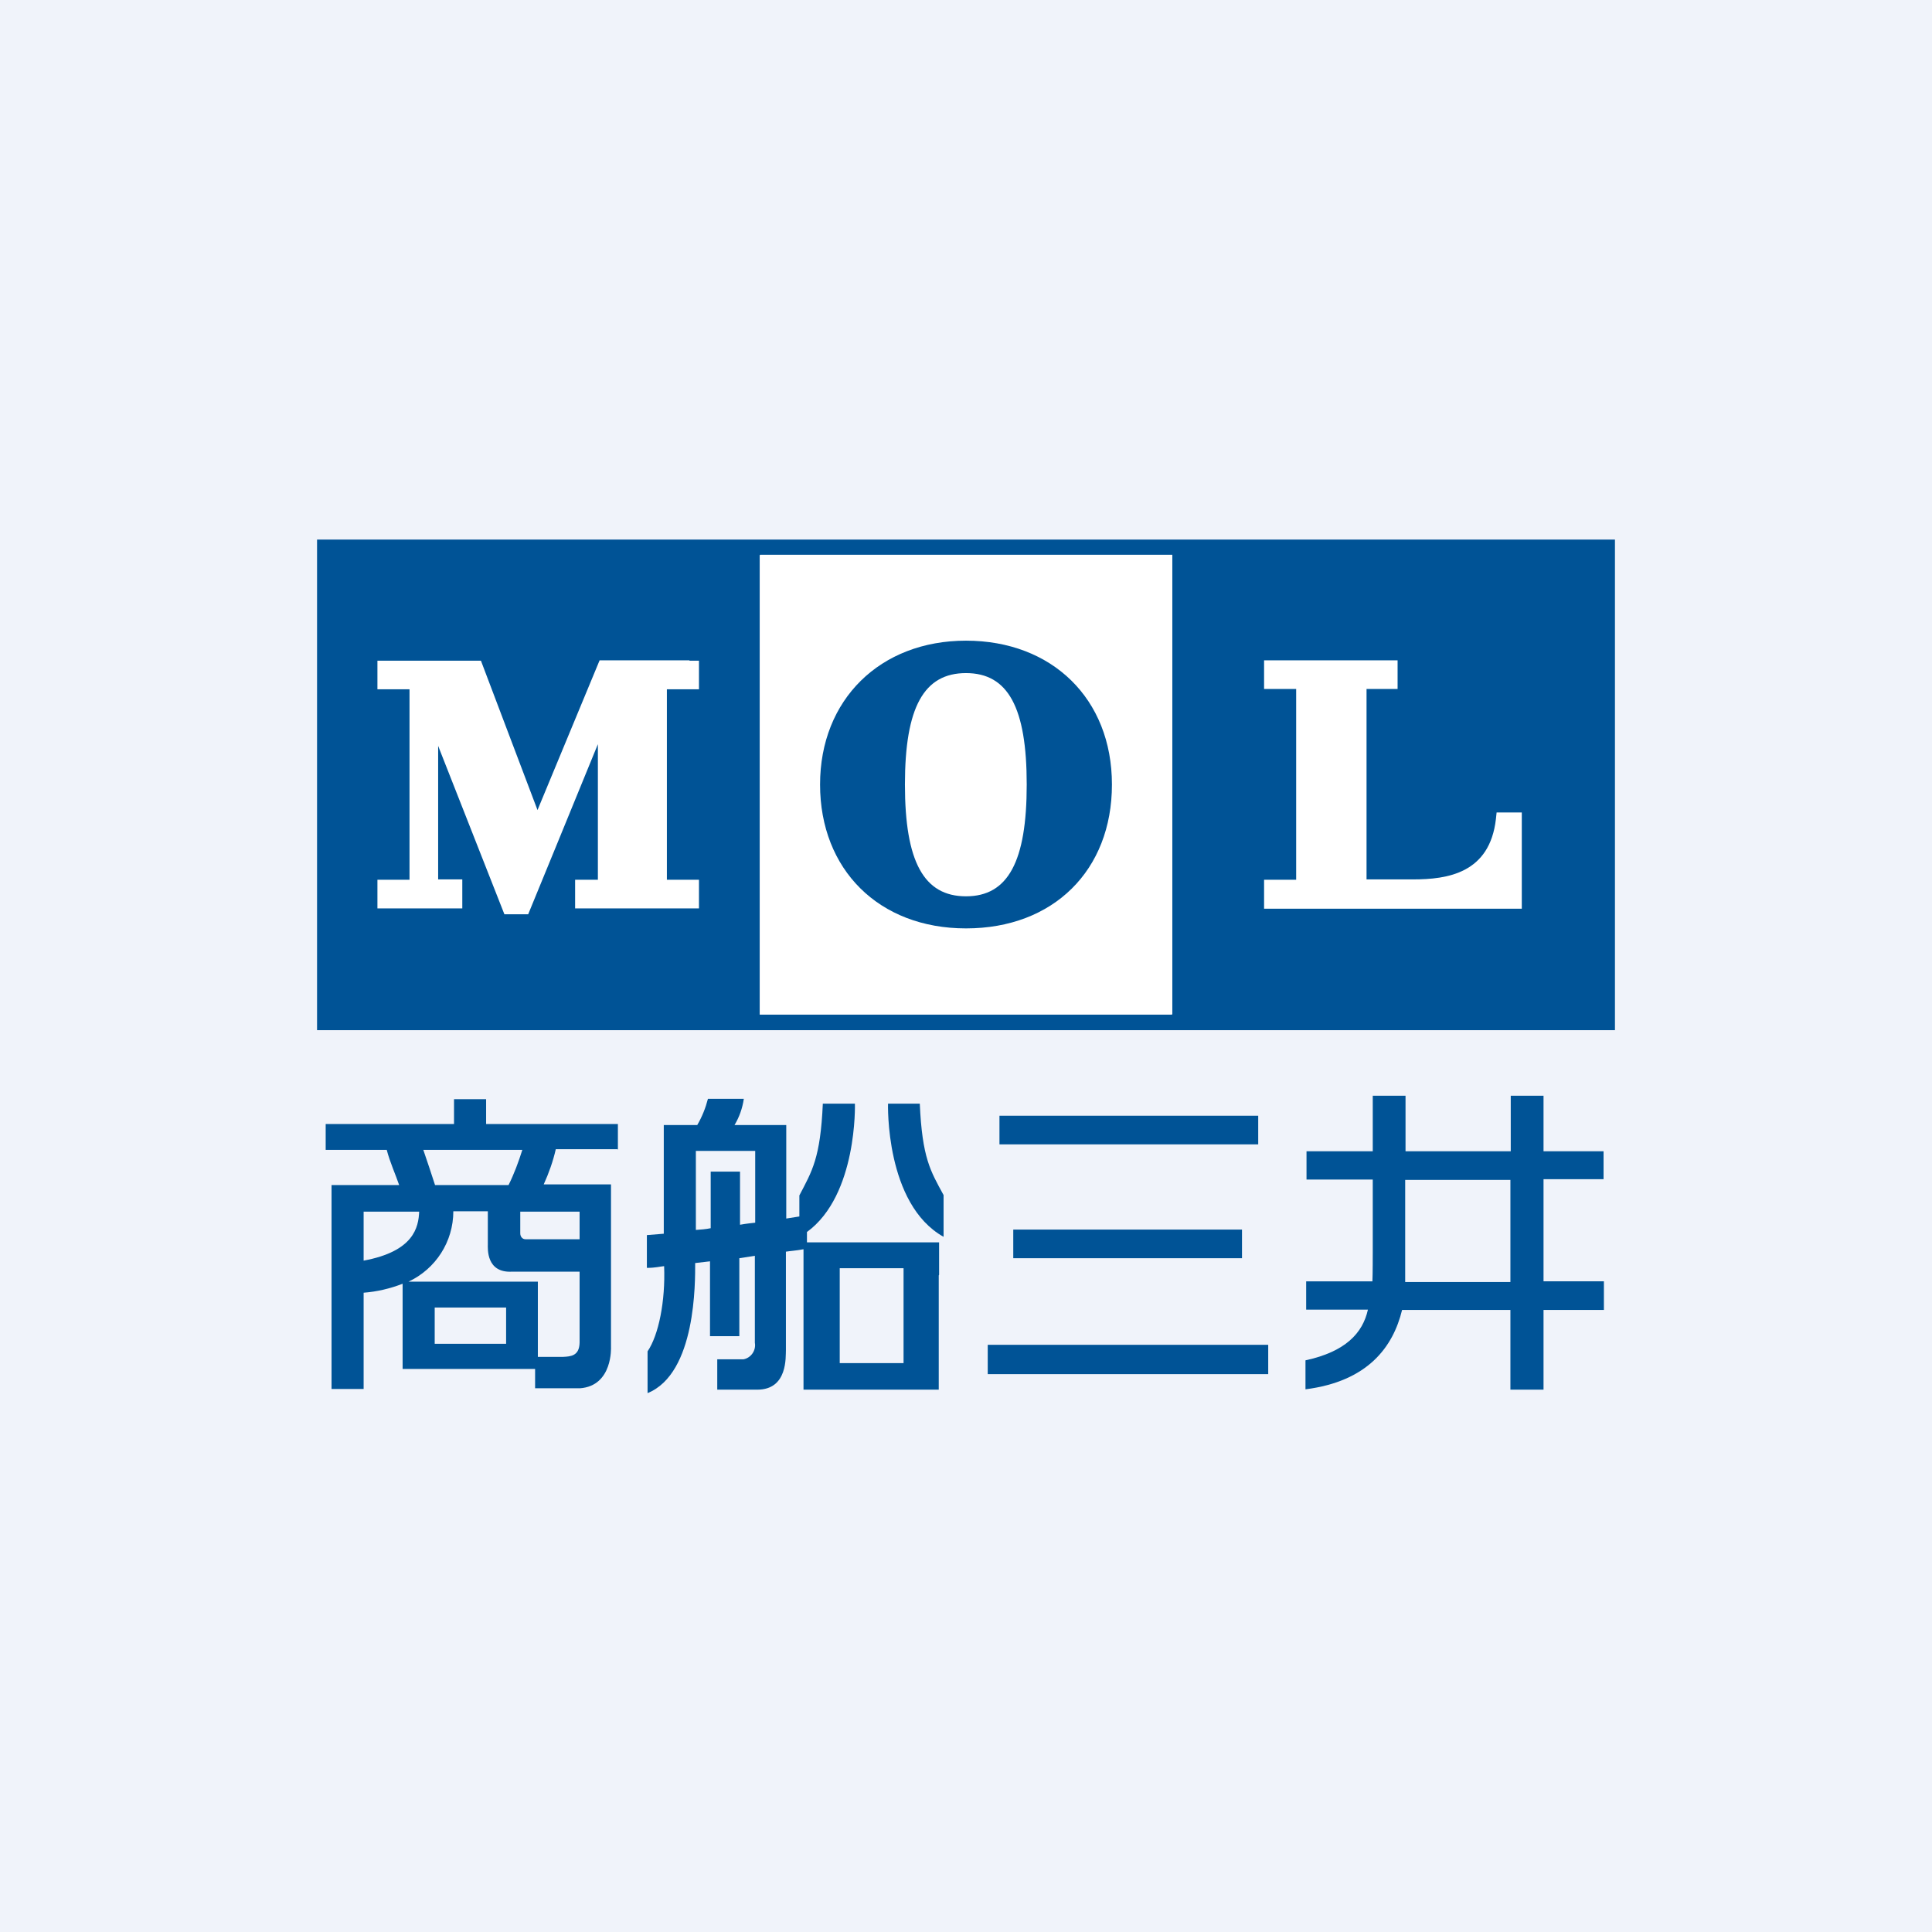
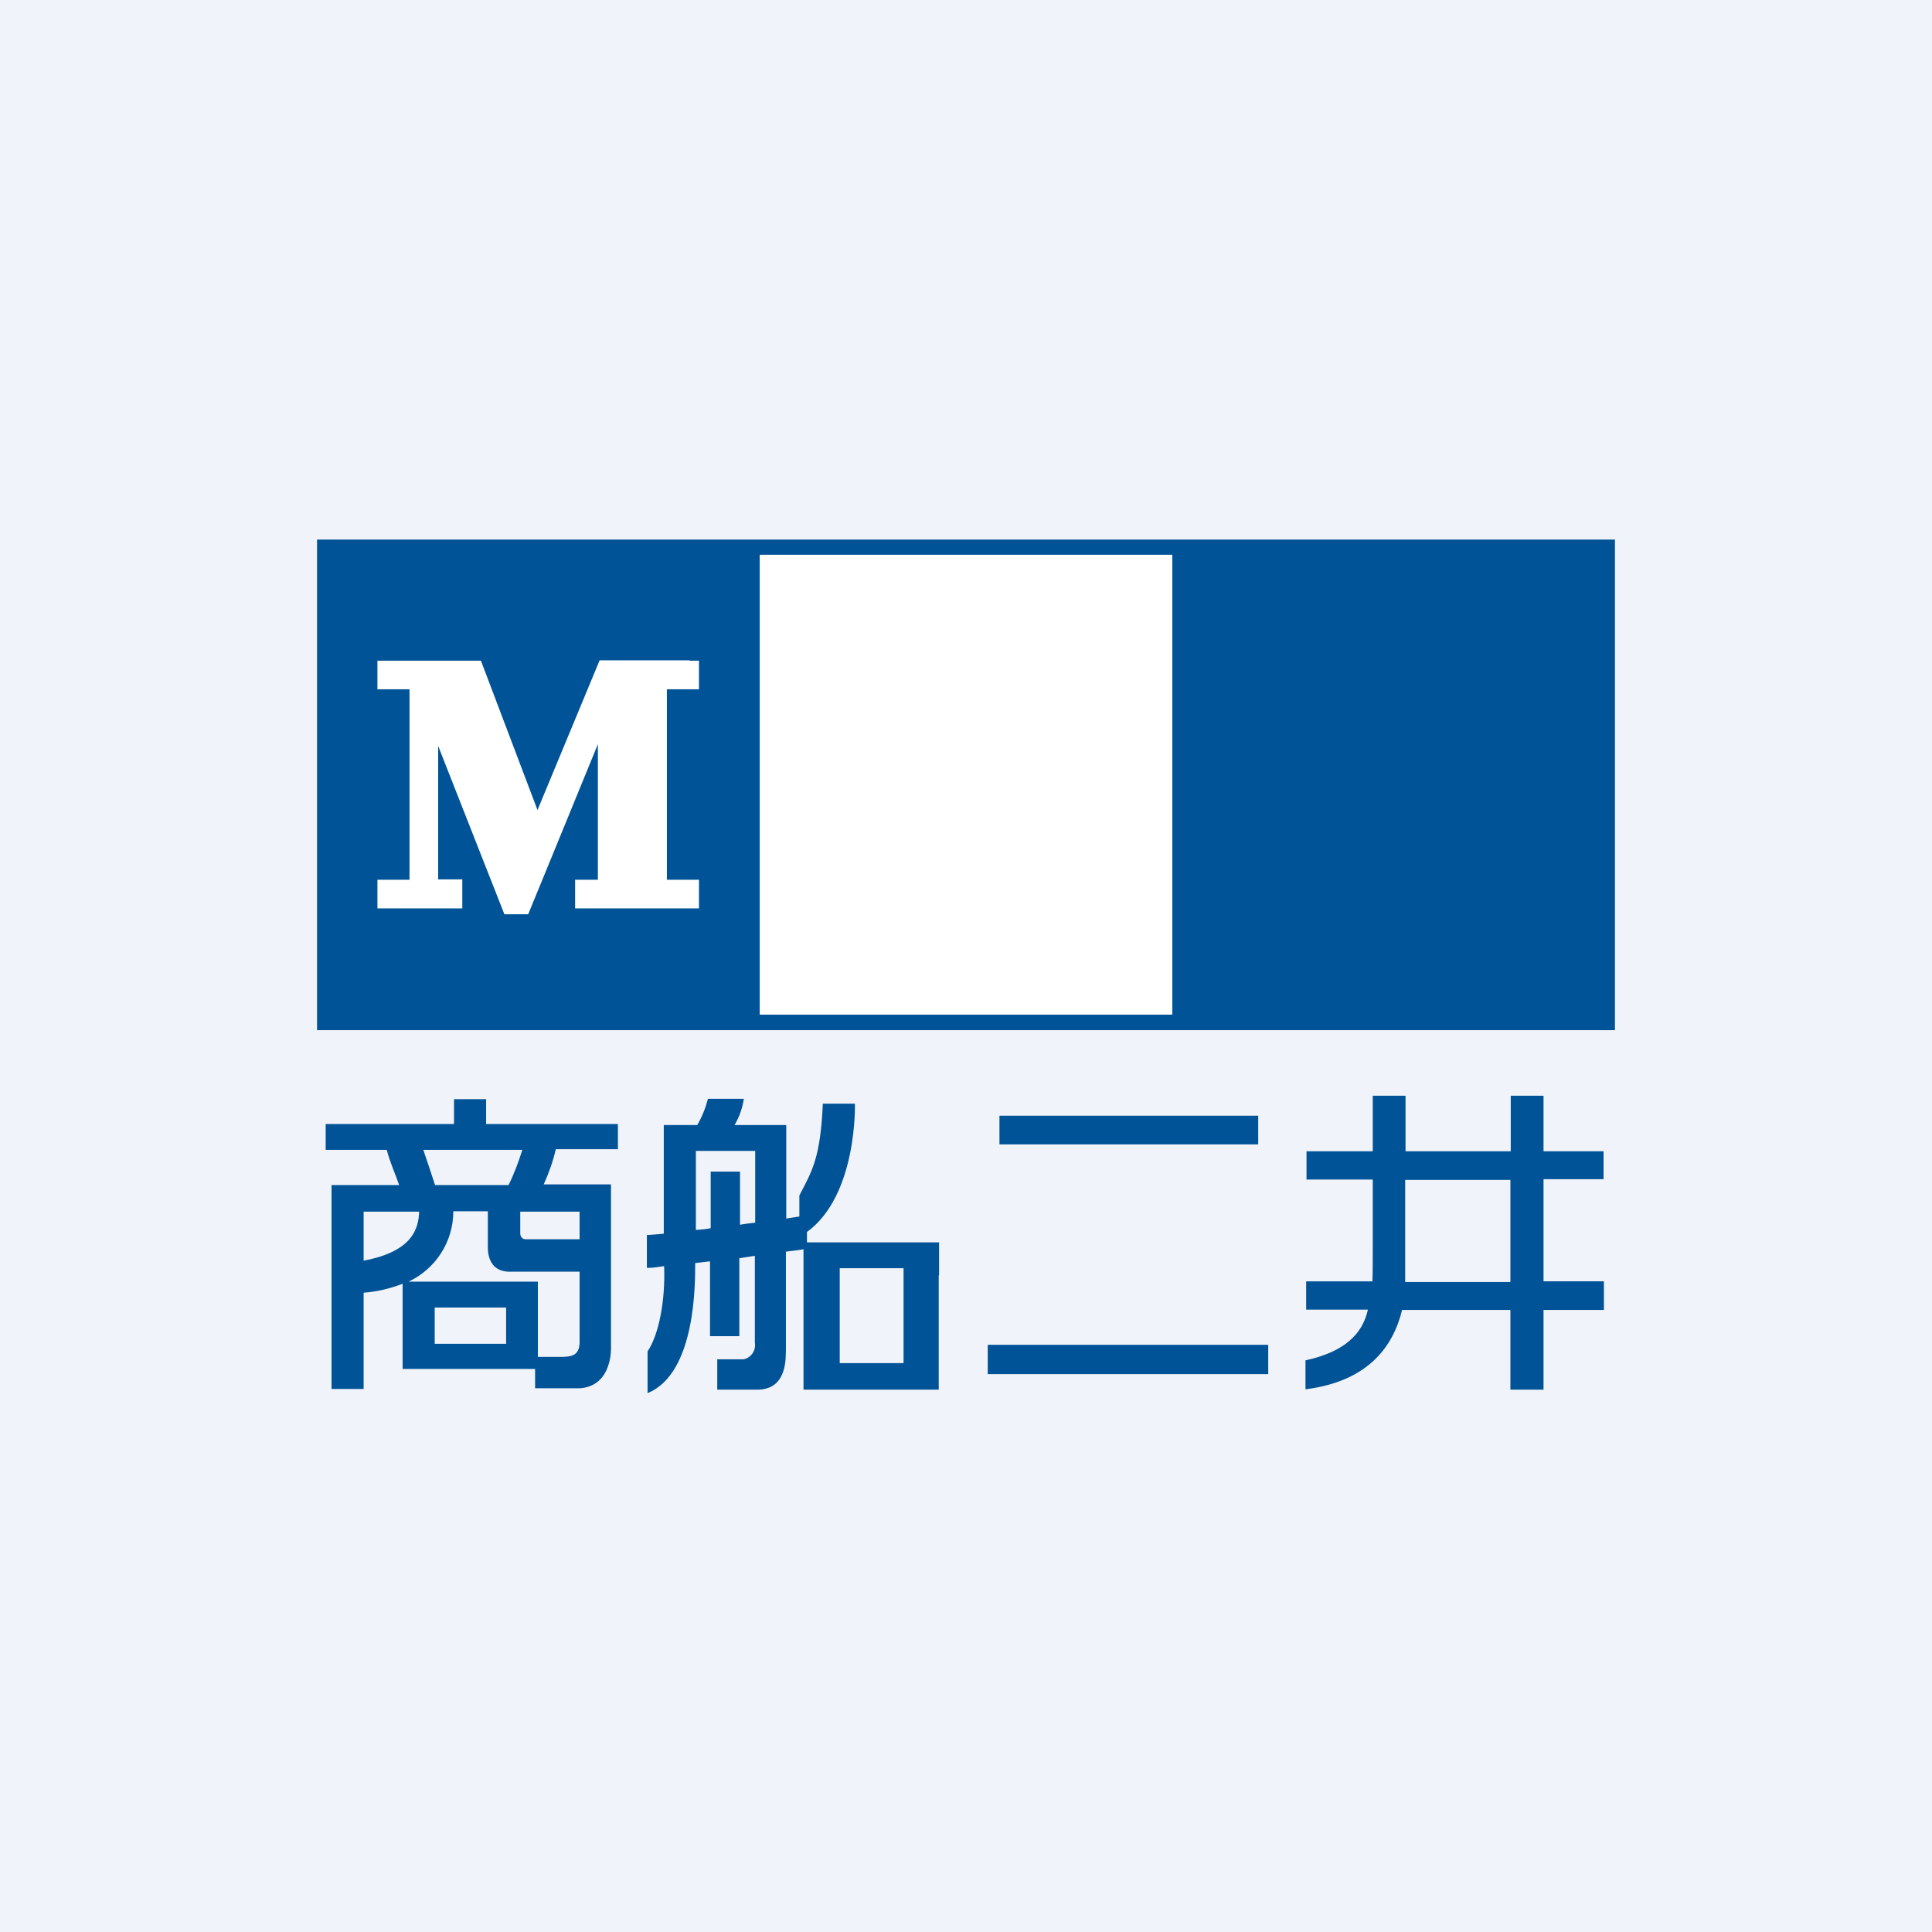
<svg xmlns="http://www.w3.org/2000/svg" id="_レイヤー_2" data-name="レイヤー 2" viewBox="0 0 56 56">
  <defs>
    <style>
      .cls-1 {
        fill: #005396;
      }

      .cls-2 {
        fill: #fff;
      }

      .cls-3 {
        fill: #f0f3fa;
      }
    </style>
  </defs>
  <g id="_レイヤー_1-2" data-name="レイヤー 1">
    <path class="cls-3" d="M0,0h56v56H0V0Z" />
    <g>
      <path class="cls-1" d="M27.22,36.95h0v-.94h-3.83v-.3c1.47-1.07,1.39-3.72,1.39-3.72h-.93c-.07,1.58-.31,1.95-.68,2.66v.61l-.38.06v-2.71h-1.5c.14-.23.23-.49.27-.76h-1.04c-.07.27-.17.52-.31.76h-.97v3.15l-.49.04v.95c.25,0,.38-.04.5-.05.04,1.02-.16,2-.48,2.47v1.21c1.41-.57,1.38-3.23,1.38-3.77l.43-.05v2.17h.85v-2.26l.45-.07v2.52h0c.04.22-.11.44-.33.48-.03,0-.05,0-.08,0h-.68v.88h1.16c.89,0,.82-.96.83-1.15v-2.85c.12-.02.3-.03.51-.07v3.99h0v.08h3.92v-.95h0v-2.36ZM21.89,35.44c-.28.03-.38.05-.44.06v-1.54h-.85v1.64c-.14.03-.29.04-.43.05v-2.29h1.72v2.09ZM26.19,39.51h-1.85v-2.75h1.85v2.75Z" />
-       <path class="cls-1" d="M26.66,31.99h-.92s-.09,2.91,1.61,3.86v-1.21c-.38-.7-.62-1.07-.69-2.66Z" />
      <path class="cls-1" d="M17.91,33.33v-.75h-3.82v-.72h-.93v.72h-3.72v.75h1.77c.09.35.25.7.36,1.02h-1.96v.02h0v5.89h.93v-2.79c.39-.03.77-.12,1.13-.26h0v2.47h3.84v.56h1.3c.96-.07.9-1.2.9-1.2v-4.71h-1.95c.15-.33.27-.67.35-1.02h1.79ZM15.14,33.33c-.11.35-.24.7-.4,1.02h-2.13c-.1-.31-.23-.7-.34-1.02h2.88ZM10.54,35.12h1.61c-.02.45-.15,1.15-1.61,1.42v-1.42ZM14.67,38.95h-2.07v-1.05h2.07v1.05ZM16.8,38.92c-.01.38-.25.4-.49.41h-.72v-1.25h0v-.93h-3.75c.79-.37,1.3-1.16,1.3-2.04h1v.96c0,.12-.05.83.7.79h1.96v2.06ZM16.8,35.12v.8h-1.57c-.09,0-.15-.08-.15-.17,0,0,0,0,0,0h0v-.63h1.72Z" />
      <rect class="cls-1" x="28.97" y="32.34" width="7.5" height=".83" />
-       <rect class="cls-1" x="29.37" y="35.64" width="6.63" height=".83" />
      <rect class="cls-1" x="28.63" y="38.98" width="8.13" height=".85" />
      <path class="cls-1" d="M46.48,34.19v-.82h-1.74v-1.61h-.95v1.61h-3.05v-1.61h-.95v1.61h-1.92v.82h1.92v2.14h0s0,.63-.01.81h-1.92v.82h1.79c-.15.68-.65,1.22-1.81,1.47v.84c1.81-.23,2.54-1.23,2.8-2.3h3.14v2.31h.96v-2.31h1.75v-.83h-1.75v-2.96h1.74ZM40.73,37.15v-.94h0v-2.01h3.05v2.96h-3.05Z" />
      <path class="cls-1" d="M46.59,15.64H9.19v14.22h37.62v-14.22h-.22ZM33.97,29.41h-11.95v-13.32h11.95v13.32Z" />
      <rect class="cls-2" x="22.03" y="16.08" width="11.95" height="13.32" />
-       <path class="cls-1" d="M28,18.57c-2.49,0-4.23,1.71-4.23,4.17s1.7,4.17,4.23,4.17,4.23-1.68,4.23-4.17-1.74-4.17-4.23-4.17ZM28,25.98c-1.22,0-1.77-1-1.77-3.24s.55-3.23,1.77-3.23,1.76,1,1.76,3.23-.54,3.24-1.76,3.24Z" />
      <path class="cls-2" d="M19.99,19.14h-2.61l-1.8,4.34c-.37-.98-1.64-4.33-1.64-4.33h-3v.83h.93v5.52h-.93v.83h2.46v-.84h-.7v-3.87l1.92,4.88h.69s1.38-3.36,2.02-4.93v3.93h-.66v.83h3.59v-.83h-.93v-5.52h.93v-.83h-.28Z" />
-       <path class="cls-2" d="M40.52,19.14h-3.88v.83h.93v5.53h-.93v.84h7.47v-2.79h-.73l-.02.19c-.18,1.57-1.4,1.75-2.4,1.75h-1.35v-5.52h.9v-.83h0Z" />
    </g>
  </g>
</svg>